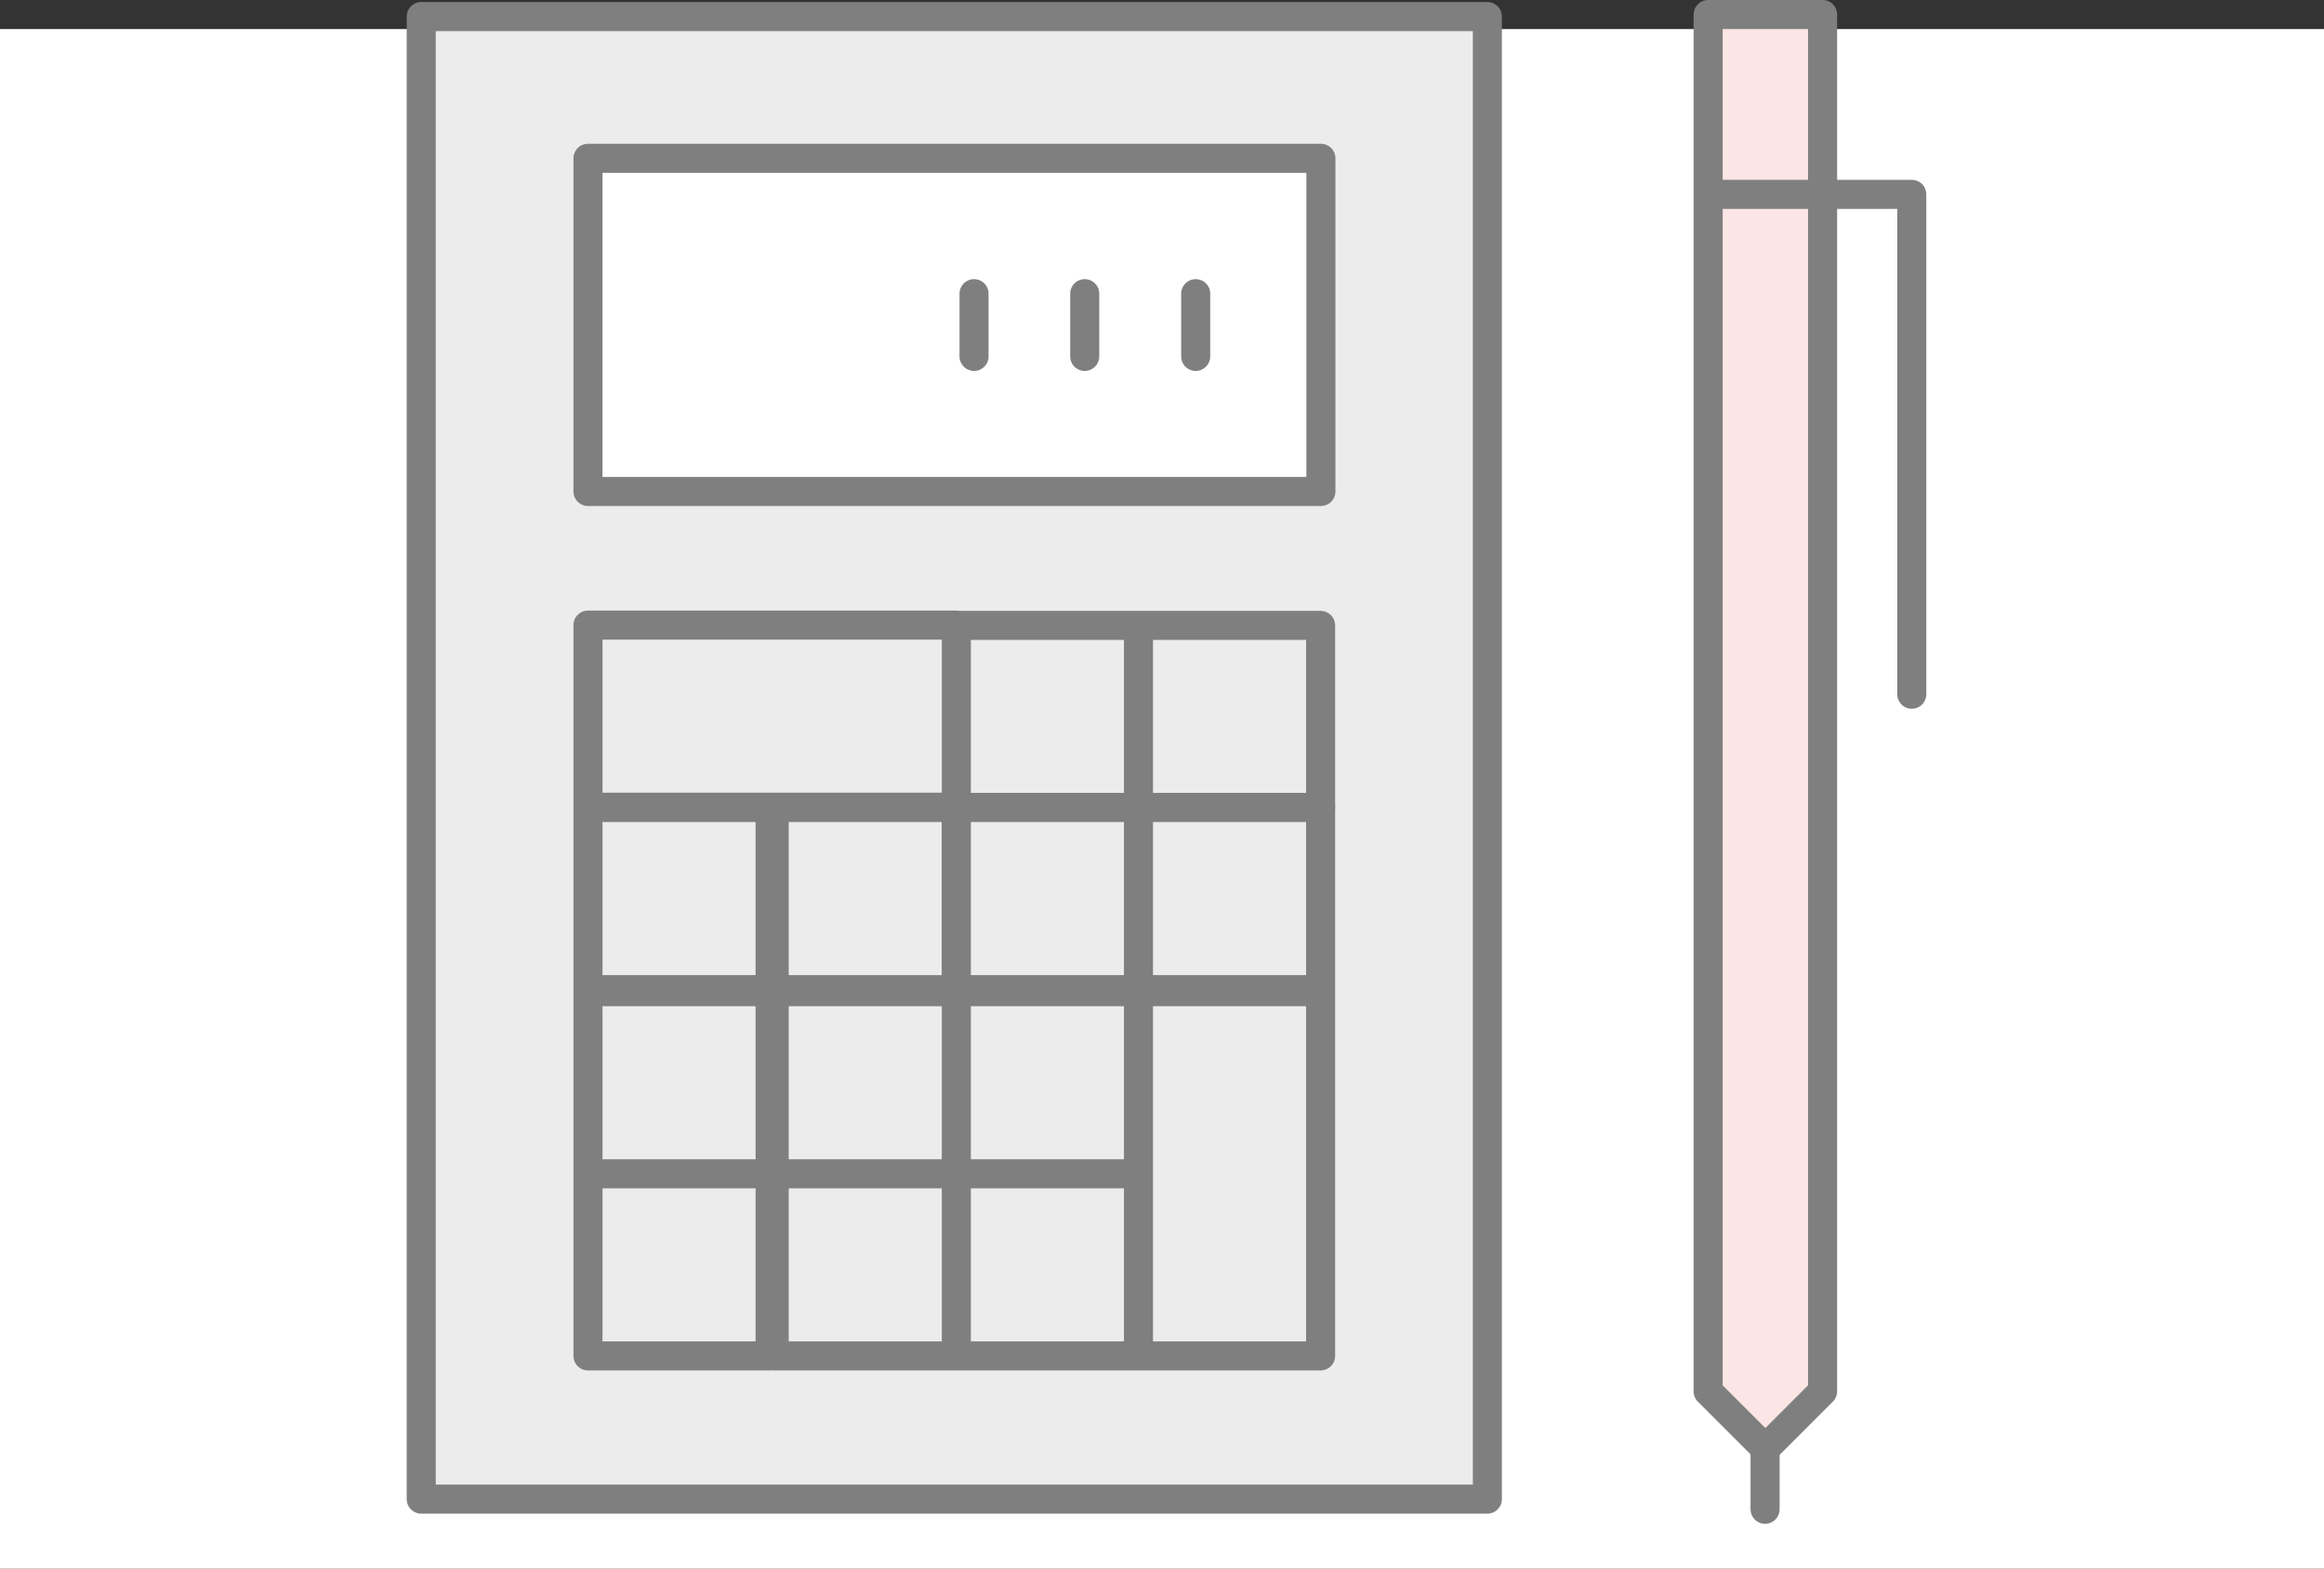
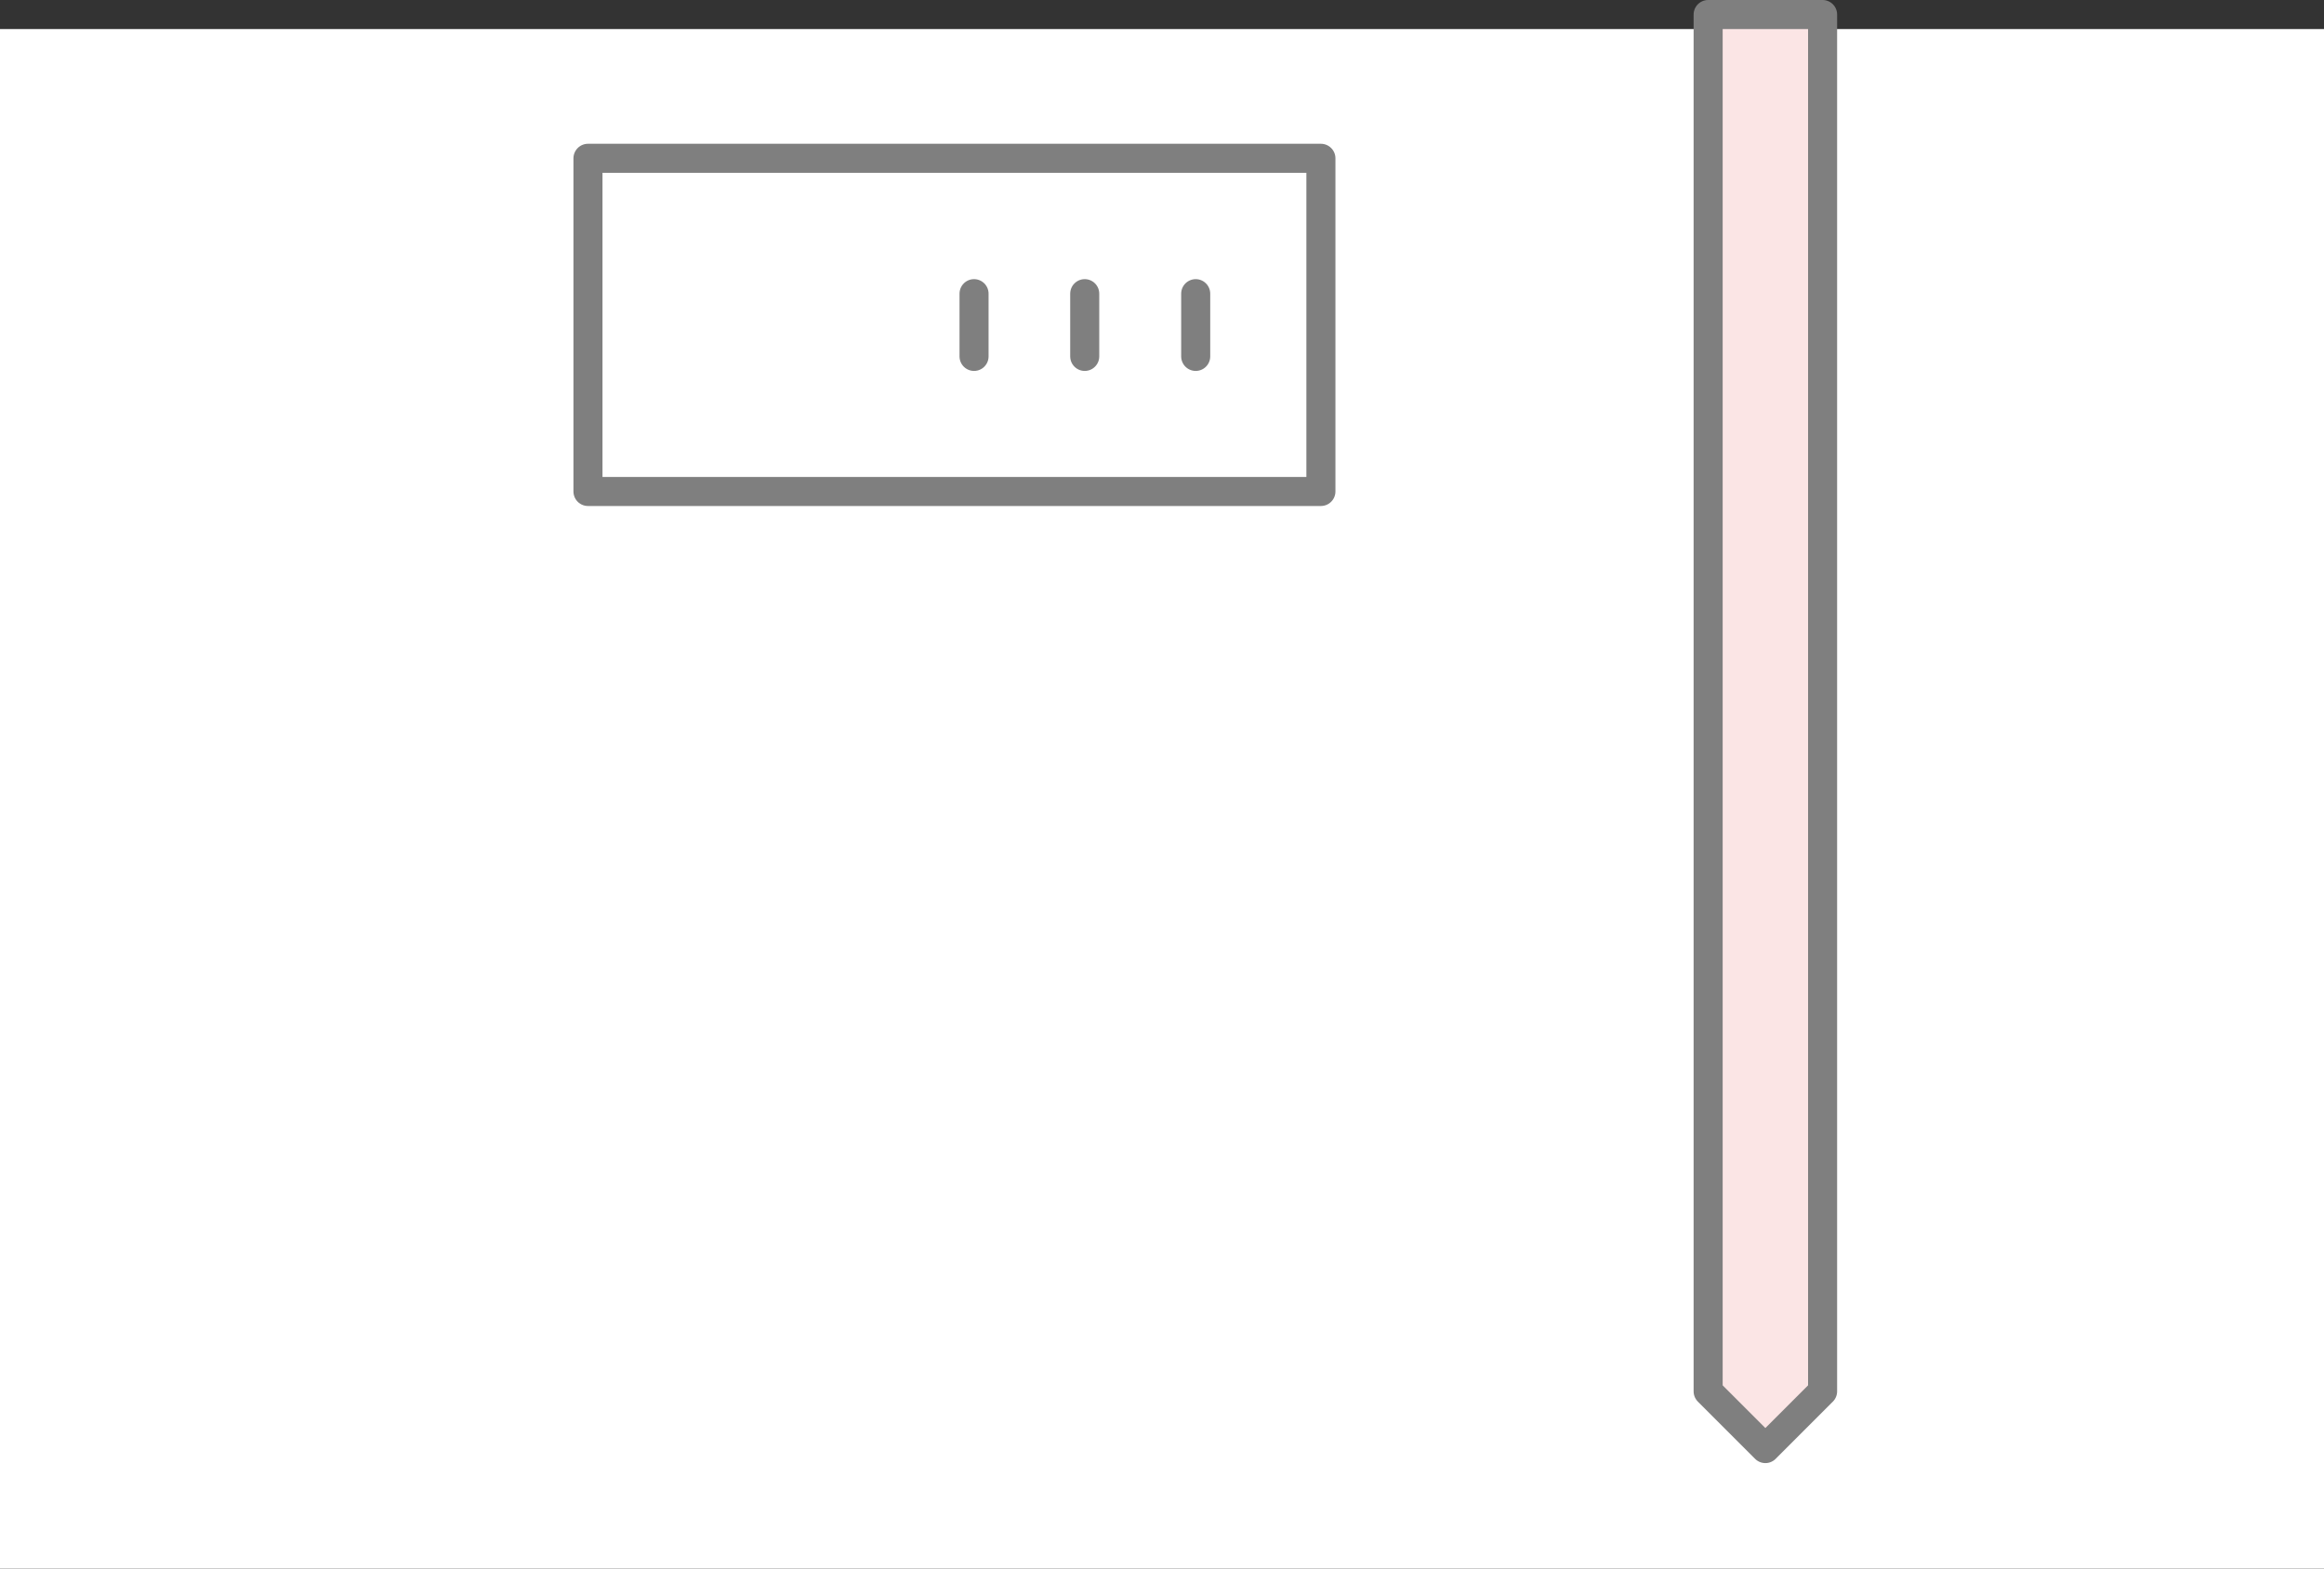
<svg xmlns="http://www.w3.org/2000/svg" width="80" height="54" viewBox="0 0 80 54" fill="none">
  <rect x="0" y="0" width="80" height="54" fill="#333333" stroke="none" />
  <rect y="1" width="80" height="53" fill="#fff" />
  <g clip-path="url(#clip0_50_29746)" stroke="#7F7F7F" stroke-linecap="round" stroke-linejoin="round">
-     <path d="M14.5 51.61h36.7V.57H14.5v51.04z" fill="#ECECEC" />
-     <path d="M32.92 27.801h6.27v-6.27h-6.27v6.27zm6.27 0h6.27v-6.27h-6.27v6.27zM20.24 34.07h6.27V27.8h-6.27v6.27zm6.41 0h6.27V27.8h-6.27v6.27zm-6.41-6.28h12.68v-6.27H20.24v6.27z" fill="#ECECEC" />
-     <path d="M32.92 34.07h6.27V27.8h-6.27v6.27zm6.27 0h6.27V27.8h-6.27v6.27zm-18.95 6.34h6.27v-6.27h-6.27v6.27zm6.41 0h6.27v-6.27h-6.27v6.27zm6.27 0h6.27v-6.27h-6.27v6.27zm6.27 6.27h6.27V34.14h-6.27v12.54zm-18.95 0h6.27v-6.27h-6.27v6.27zm6.41 0h6.27v-6.27h-6.27v6.27zm6.27 0h6.27v-6.27h-6.27v6.27z" fill="#ECECEC" />
    <path d="M20.24 16.92h25.23V5.45H20.24v11.47z" fill="#fff" />
    <path d="M41.16 10.11v2.16m-3.82-2.16v2.16m-3.81-2.16v2.16" />
    <path d="M58.8 47.9l1.97 1.97 1.97-1.97V.5H58.8v47.4z" fill="#FBE5E5" />
-     <path d="M60.76 51.96v-2.05M58.92 6.691h6.89v17.21" />
  </g>
  <defs>
    <clipPath id="clip0_50_29746">
      <rect width="52.31" height="52.46" fill="#fff" transform="translate(14)" />
    </clipPath>
  </defs>
</svg>